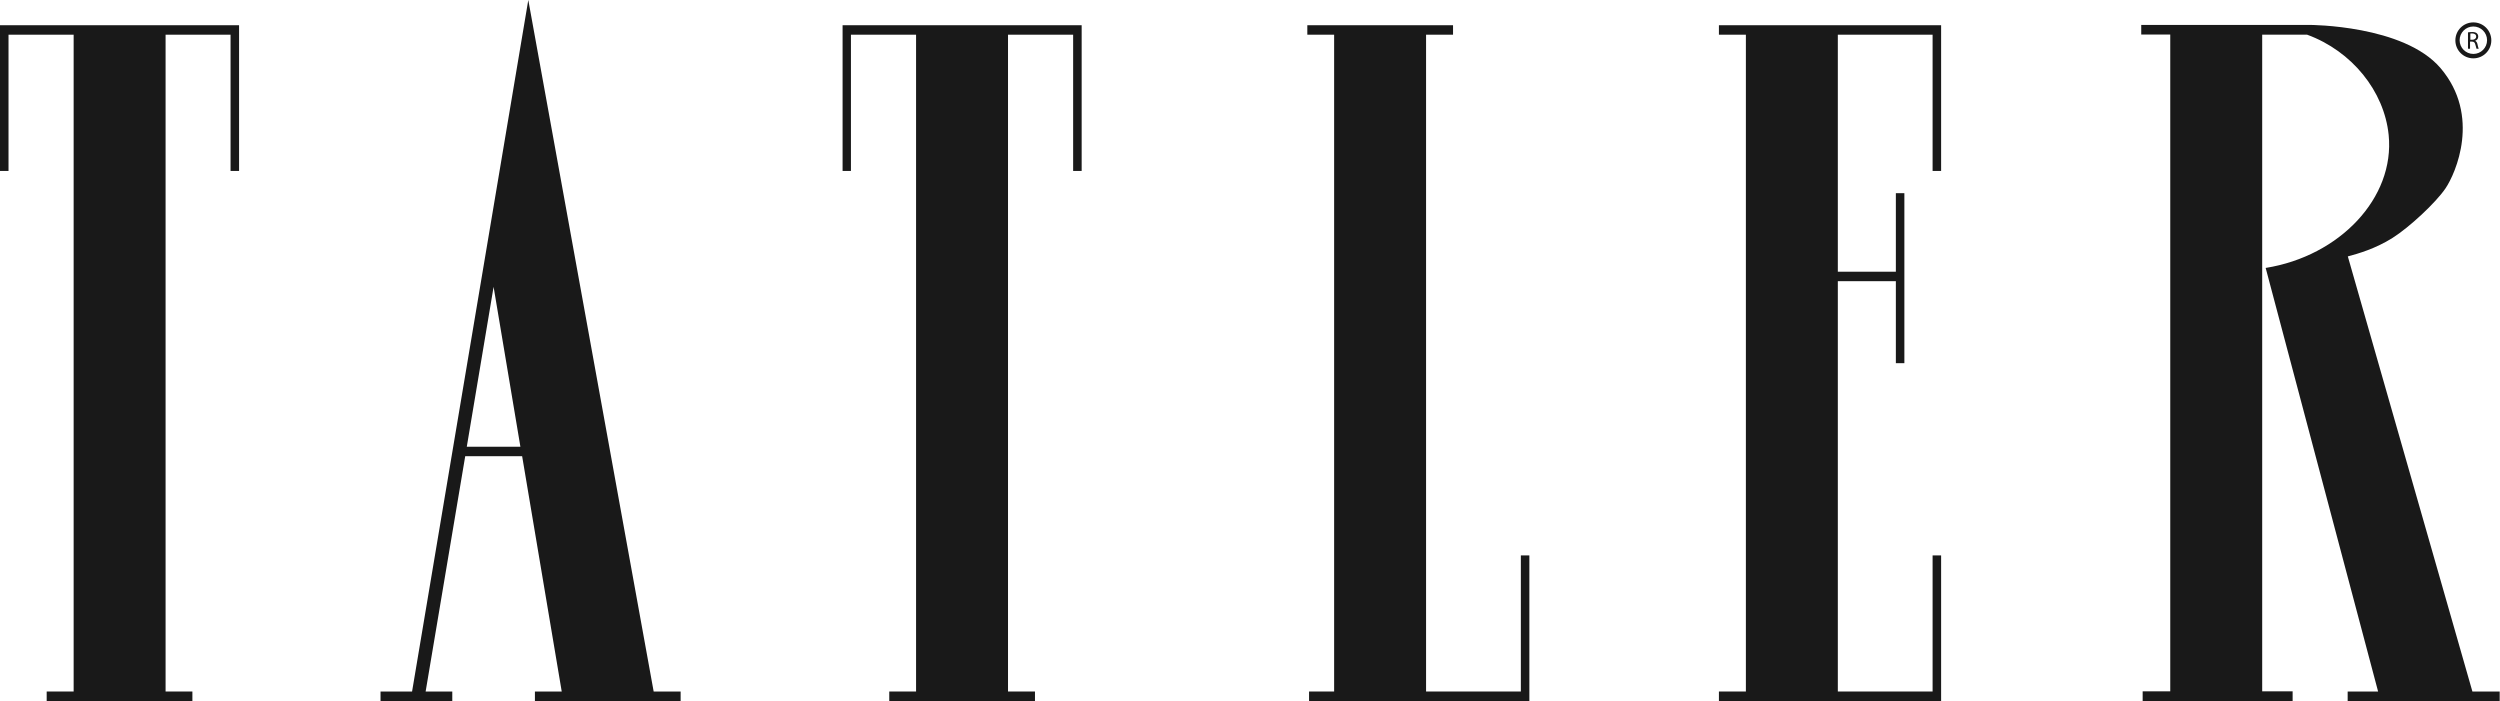
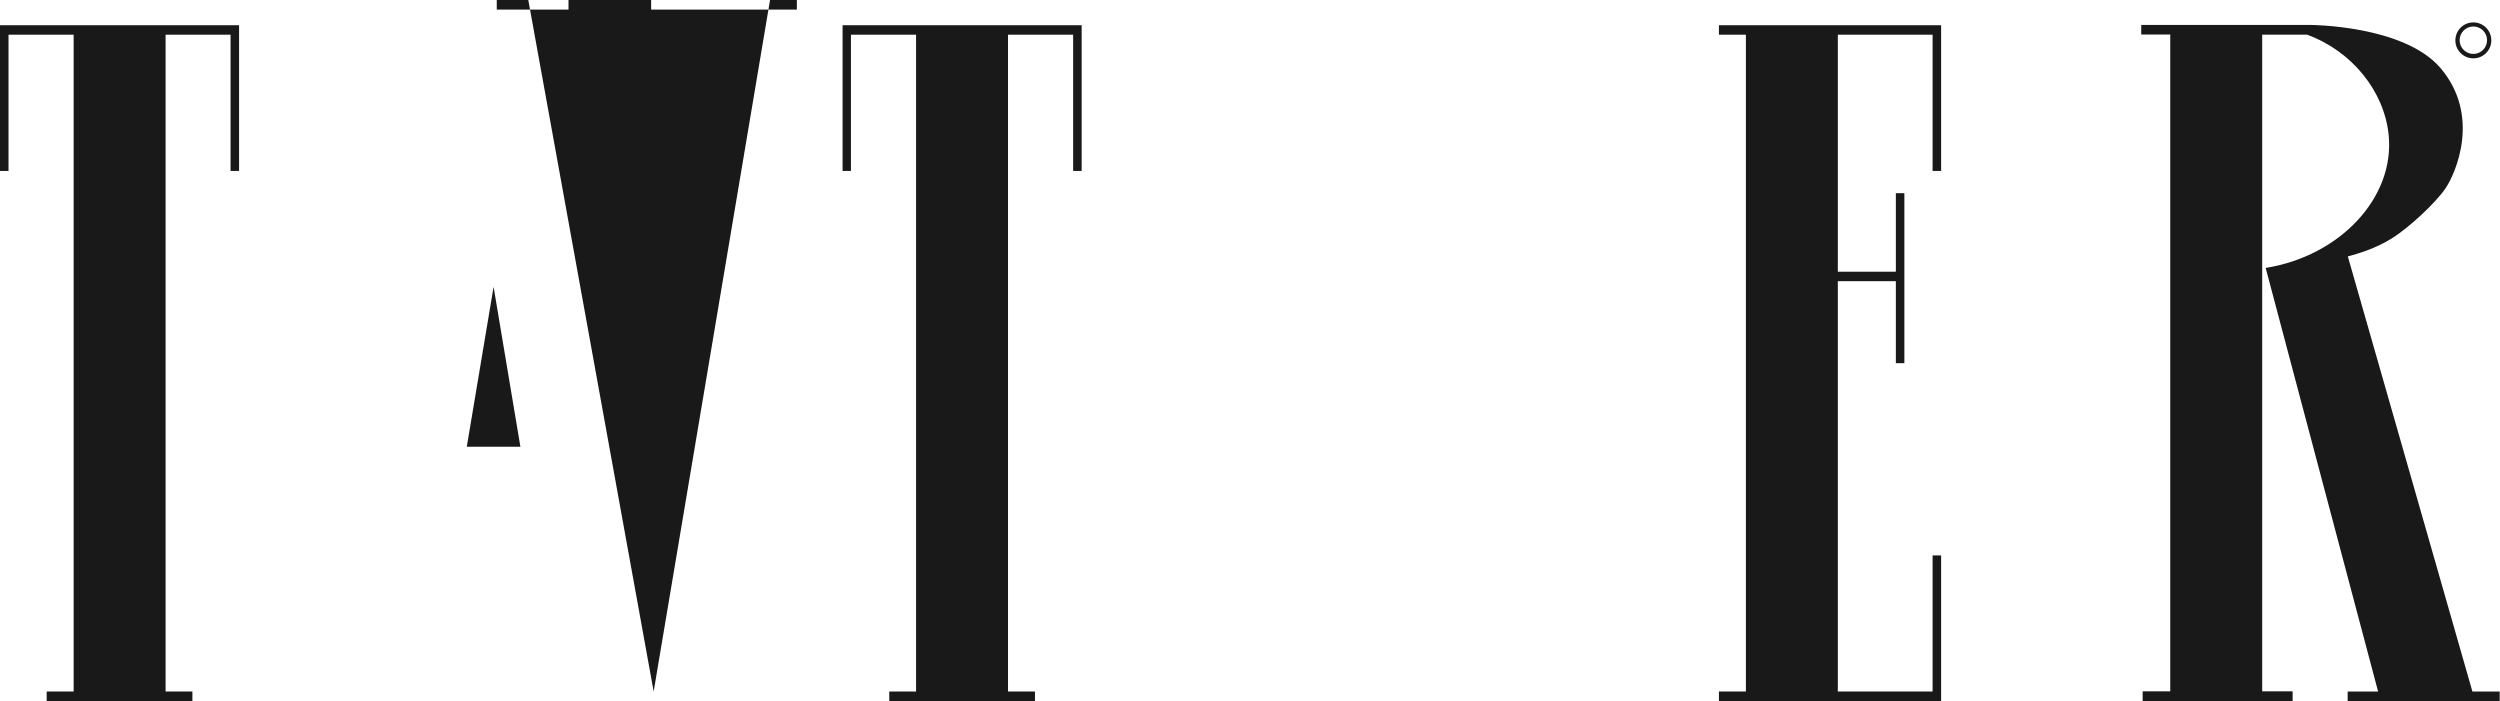
<svg xmlns="http://www.w3.org/2000/svg" id="uuid-d76162da-058f-4cae-a3aa-ec48ac570caf" data-name="Layer 2" viewBox="0 0 158.53 44.46">
  <g id="uuid-5030f9e7-8677-41f9-a1ba-8912178a7426" data-name="Layer 1">
    <g>
      <g>
        <polygon points="0 1.6 0 1.9 0 2.2 0 10.84 .54 10.84 .54 2.2 4.67 2.2 4.67 43.85 2.96 43.85 2.96 44.46 12.2 44.46 12.2 43.85 10.5 43.85 10.5 2.2 14.62 2.2 14.62 10.84 15.16 10.84 15.16 2.2 15.16 1.9 15.16 1.6 0 1.6" fill="#191919" />
        <polygon points="53.43 1.6 53.43 1.9 53.43 2.2 53.43 10.84 53.96 10.84 53.96 2.2 58.09 2.2 58.09 43.85 56.39 43.85 56.39 44.46 65.63 44.46 65.63 43.85 63.92 43.85 63.92 2.2 68.05 2.2 68.05 10.84 68.59 10.84 68.59 2.2 68.59 1.9 68.59 1.6 53.43 1.6" fill="#191919" />
-         <path d="m41.45,43.85L33.5,0l-7.37,43.85h-2v.61h4.55v-.61h-1.69l2.51-14.92h3.61l2.51,14.92h-1.7v.61h9.24v-.61h-1.7Zm-11.85-15.52l1.7-10.14,1.7,10.14h-3.41Z" fill="#191919" />
-         <polygon points="96.44 35.22 96.44 43.85 90.43 43.85 90.43 2.2 92.14 2.2 92.14 1.6 82.9 1.6 82.9 2.2 84.6 2.2 84.6 43.85 83.01 43.85 83.01 44.46 96.98 44.46 96.98 44.16 96.98 43.85 96.98 35.22 96.44 35.22" fill="#191919" />
+         <path d="m41.45,43.85L33.5,0h-2v.61h4.55v-.61h-1.69l2.51-14.92h3.61l2.51,14.92h-1.7v.61h9.24v-.61h-1.7Zm-11.85-15.52l1.7-10.14,1.7,10.14h-3.41Z" fill="#191919" />
        <polygon points="109 1.6 109 2.2 110.71 2.2 110.71 43.85 109 43.85 109 44.46 118.24 44.46 123.09 44.46 123.09 44.16 123.09 43.85 123.09 35.22 122.55 35.22 122.55 43.85 118.24 43.85 116.54 43.85 116.54 17.83 120.22 17.83 120.22 23.03 120.76 23.03 120.76 17.83 120.76 17.23 120.76 12.25 120.22 12.25 120.22 17.23 116.54 17.23 116.54 2.2 122.55 2.2 122.55 10.84 123.09 10.84 123.09 2.2 123.09 1.9 123.09 1.6 109 1.6" fill="#191919" />
        <path d="m156.78,43.85l-7.9-27.59c.67-.18,1.75-.49,2.83-1.17s2.75-2.24,3.36-3.14c.65-.95,2.26-4.61-.31-7.63-2.33-2.74-8.3-2.74-8.3-2.74h-10.68v.61h1.84v41.65h-1.75v.61h9.51v-.61h-1.93V2.2h2.85c2.84,1.04,4.89,3.58,5.17,6.36.4,3.99-3.11,7.68-7.8,8.43l7.13,26.86h-1.93v.61h9.64v-.61h-1.75Z" fill="#191919" />
      </g>
      <g>
        <path d="m156.84,3.7c-.63,0-1.14-.51-1.14-1.14s.51-1.14,1.14-1.14,1.14.51,1.14,1.14-.51,1.14-1.14,1.14Zm0-2.02c-.48,0-.87.39-.87.87s.39.87.87.87.87-.39.87-.87-.39-.87-.87-.87Z" fill="#191919" />
-         <path d="m156.51,2.05c.07-.01.17-.02.26-.02.14,0,.24.03.3.09.05.05.08.12.08.2,0,.14-.09.23-.2.27h0c.08.03.13.11.15.21.03.15.06.25.08.29h-.14s-.04-.12-.07-.25c-.03-.14-.09-.2-.21-.2h-.13v.45h-.13v-1.03Zm.13.47h.14c.14,0,.24-.08.24-.2,0-.13-.1-.19-.24-.2-.07,0-.11,0-.13.01v.38Z" fill="#191919" />
      </g>
    </g>
  </g>
</svg>